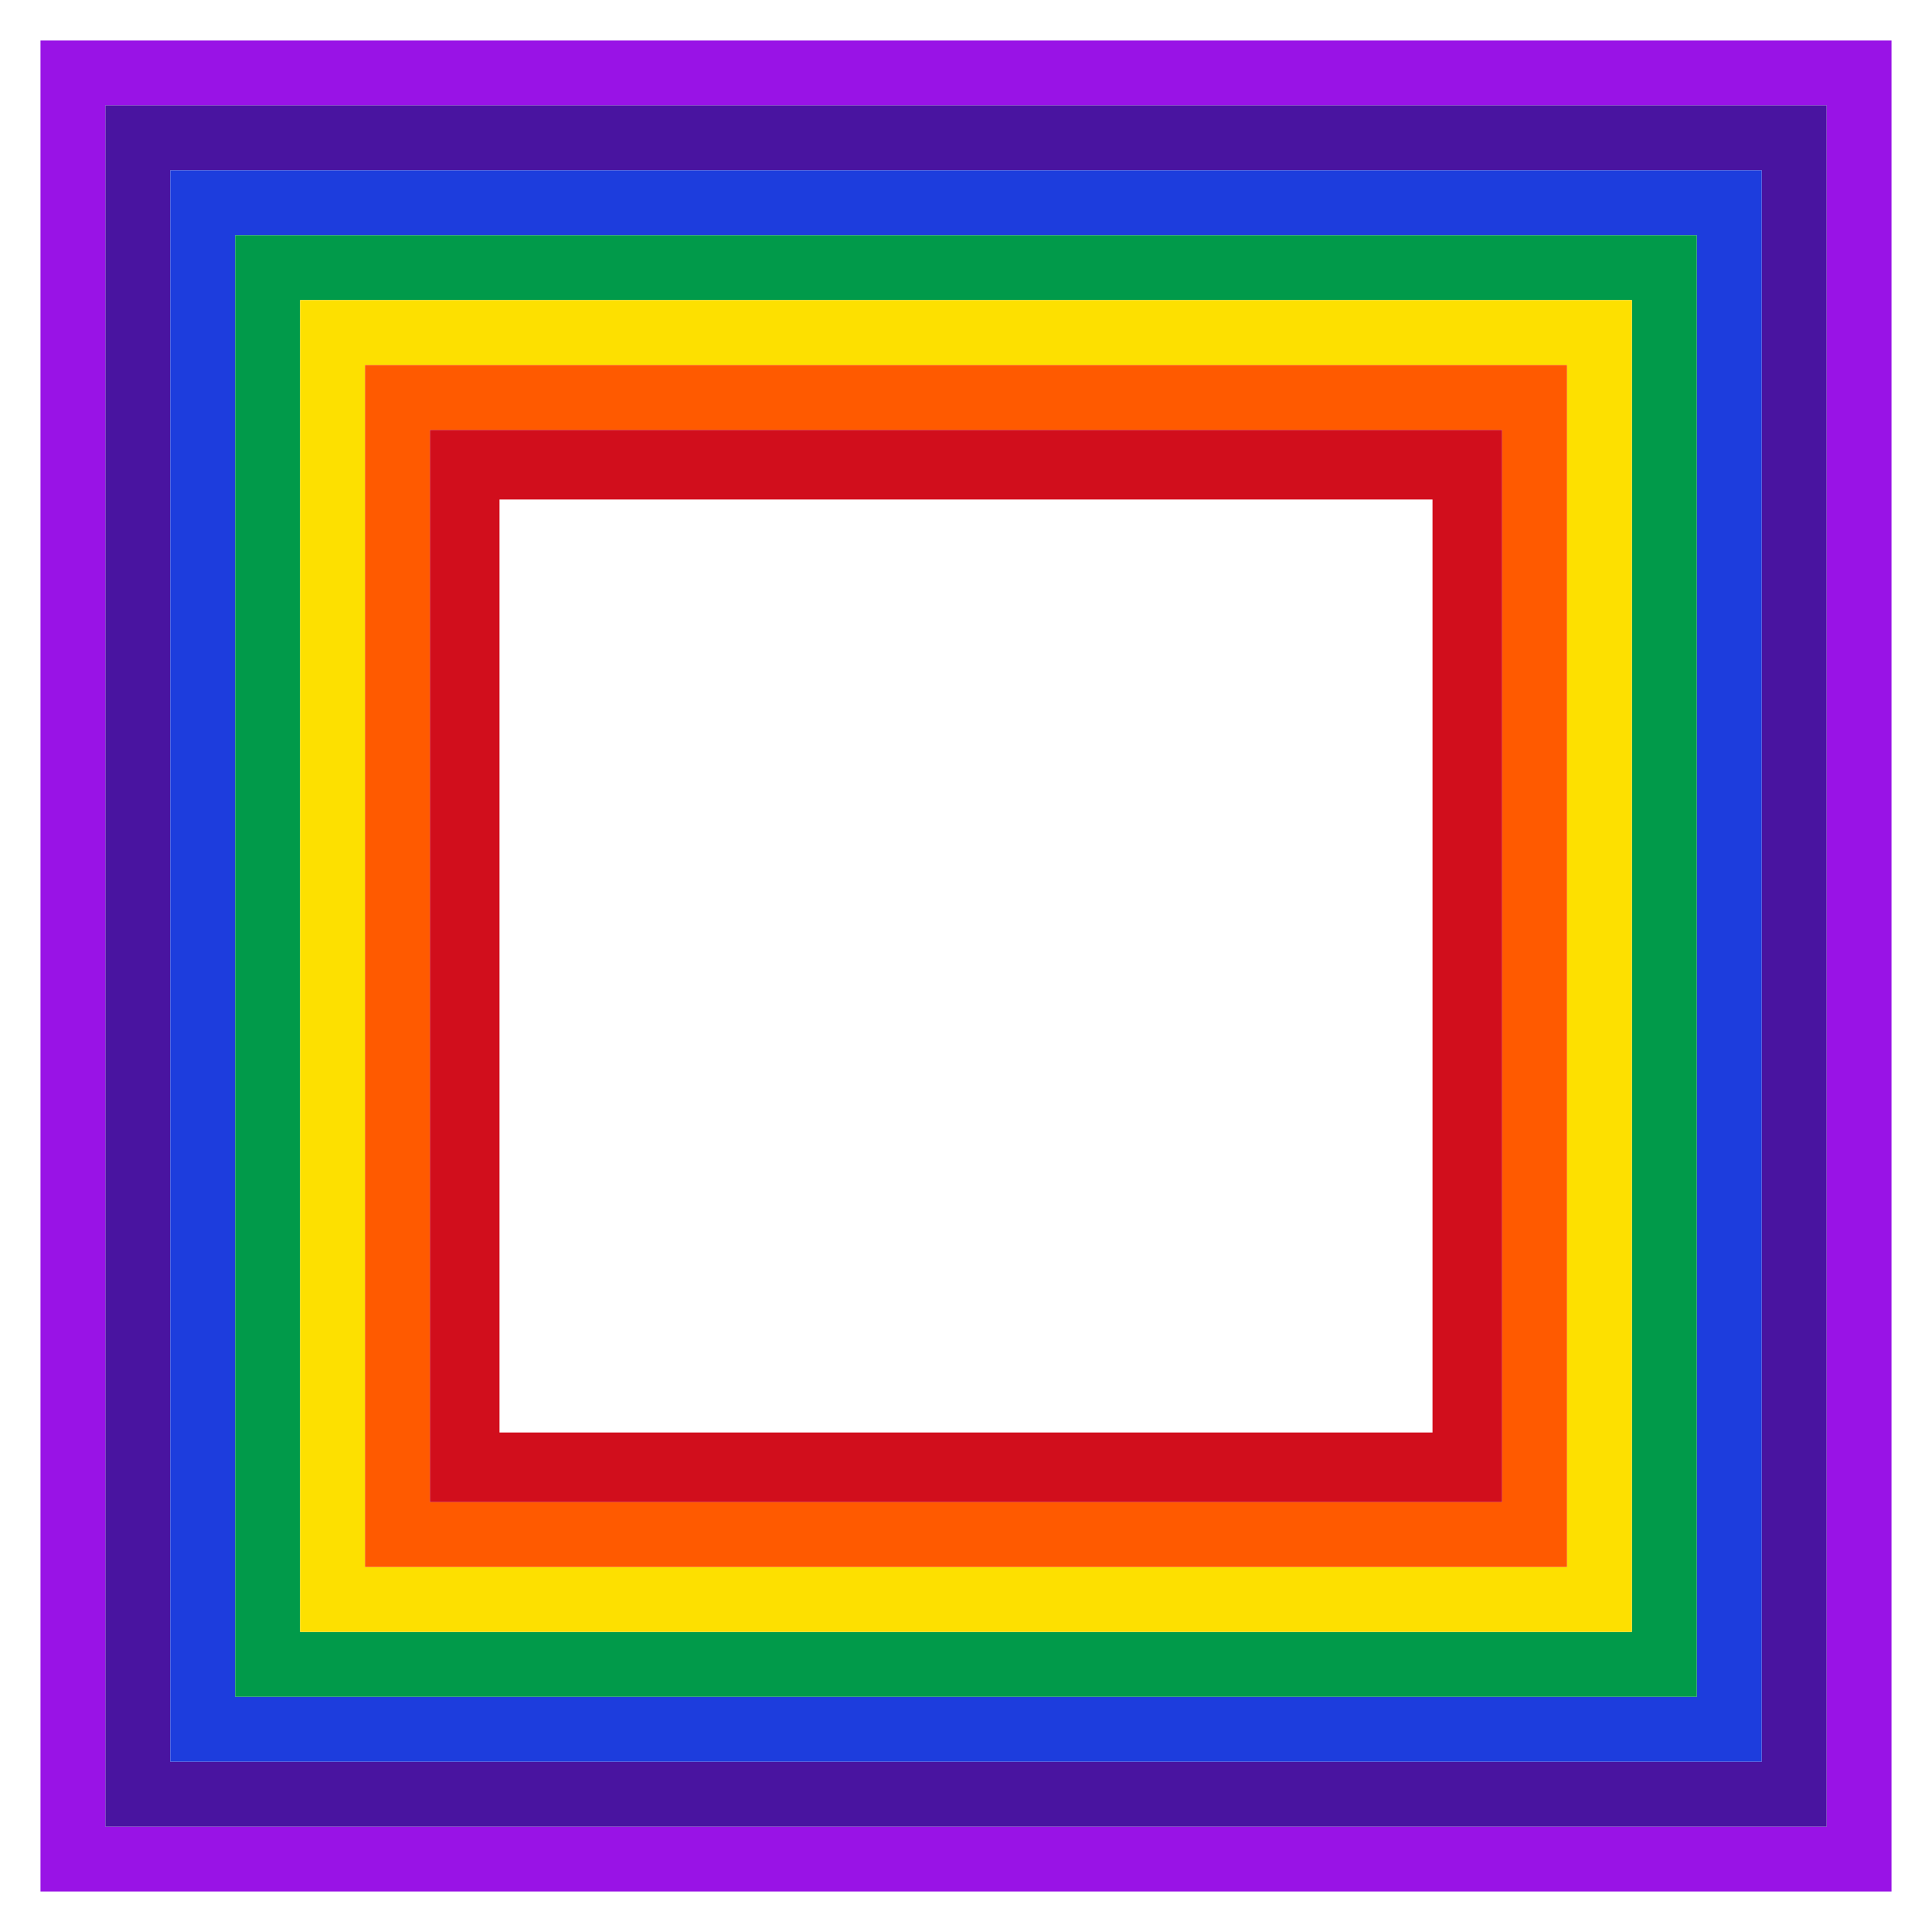
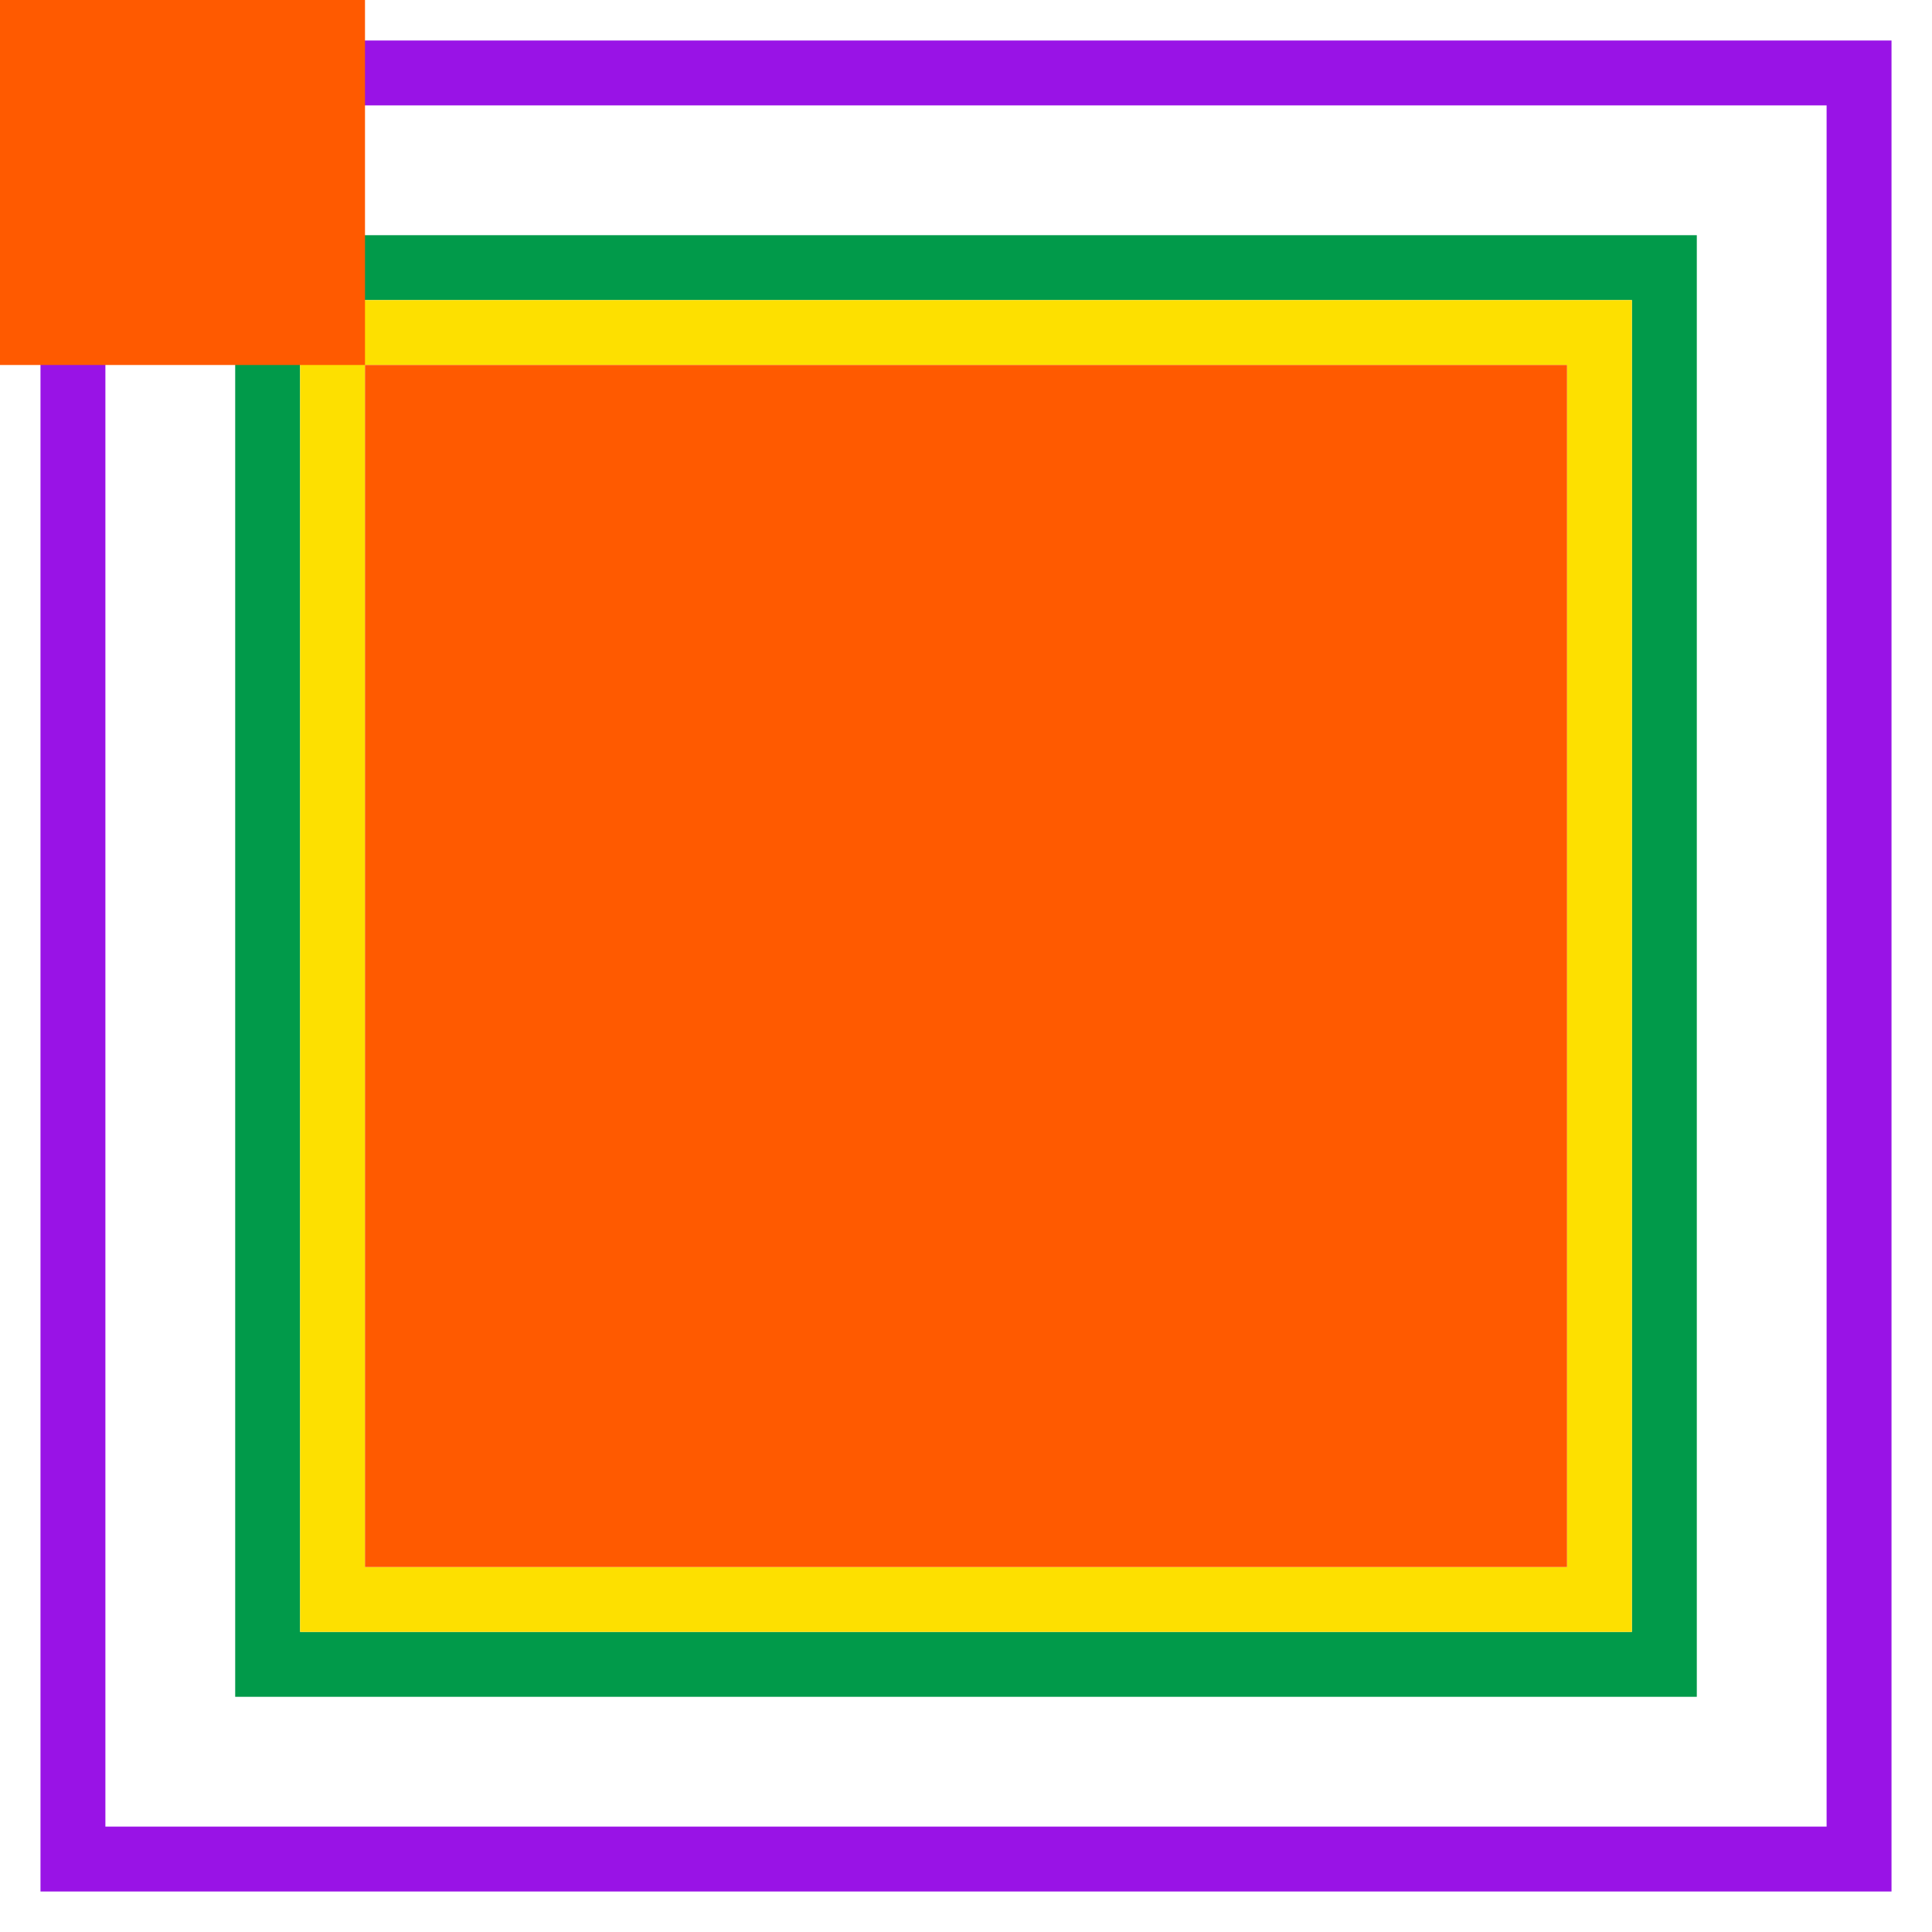
<svg xmlns="http://www.w3.org/2000/svg" enable-background="new 0 0 1670 1670" version="1.1" viewBox="0 0 1670 1670" xml:space="preserve">
-   <path d="m1238.2 1238.2v-806.48h-806.48v806.48h806.48z" fill="none" />
  <path d="m35 35v1600h1600v-1600h-1600zm1543.9 1543.9h-1487.8v-1487.8h1487.8v1487.8z" fill="#9913E6" />
-   <path d="m91.1 91.1v1487.8h1487.8v-1487.8h-1487.8zm1431.7 1431.7h-1375.6v-1375.6h1375.6v1375.6z" fill="#4914A0" />
-   <path d="m147.2 147.2v1375.6h1375.6v-1375.6h-1375.6zm1319.5 1319.5h-1263.4v-1263.4h1263.4v1263.4z" fill="#1D3DDD" />
  <path d="m203.3 203.3v1263.4h1263.4v-1263.4h-1263.4zm1207.3 1207.3h-1151.2v-1151.2h1151.2v1151.2z" fill="#019A4A" />
  <path d="m259.4 259.4v1151.2h1151.2v-1151.2h-1151.2zm1095.1 1095.1h-1039v-1039h1039v1039z" fill="#FDE000" />
-   <path d="m315.5 315.5v1039h1039v-1039h-1039zm982.9 982.9h-926.8v-926.8h926.8v926.8z" fill="#FF5A00" />
-   <path d="m371.6 371.6v926.8h926.8v-926.8h-926.8zm866.64 866.64h-806.48v-806.48h806.48v806.48z" fill="#D10E1C" />
+   <path d="m315.5 315.5v1039h1039v-1039h-1039zh-926.8v-926.8h926.8v926.8z" fill="#FF5A00" />
</svg>